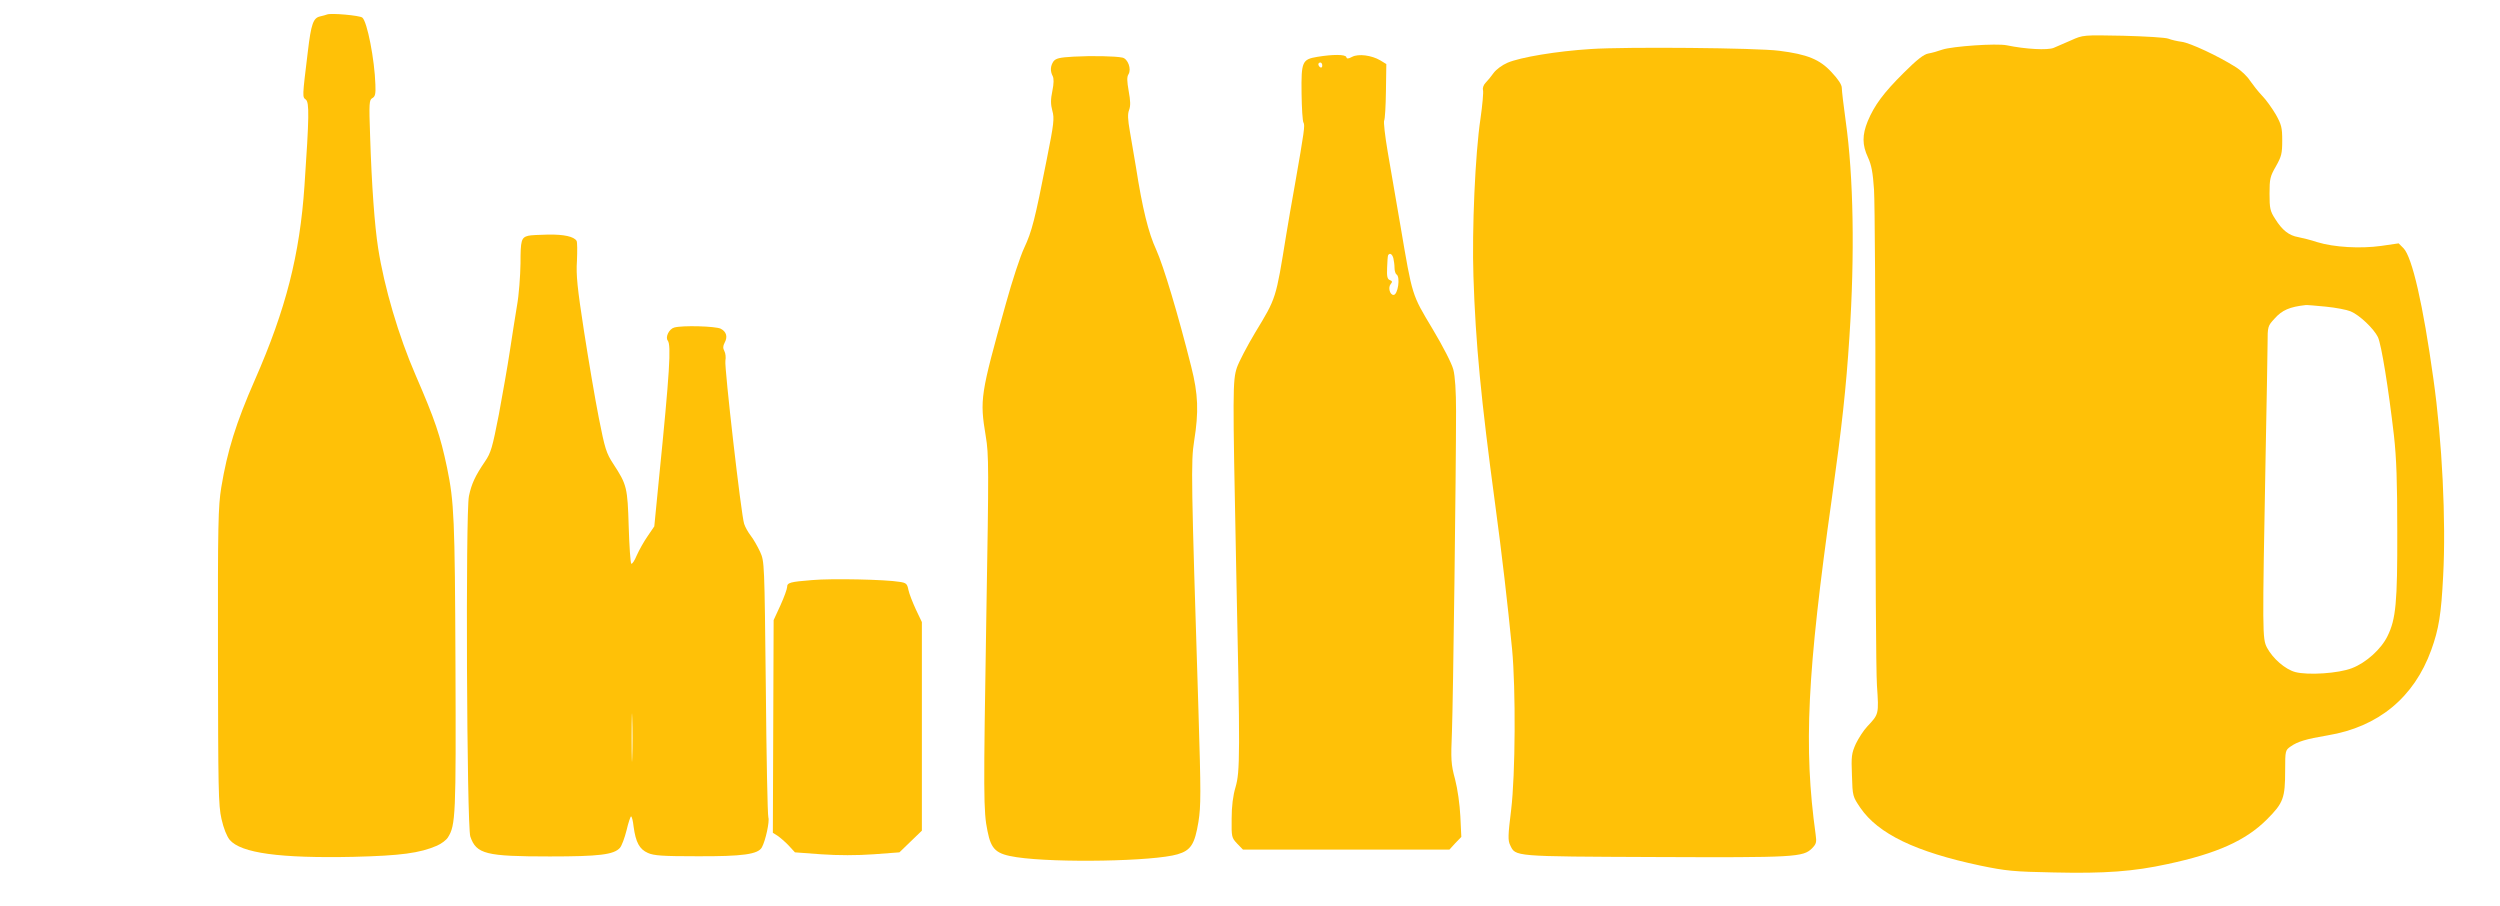
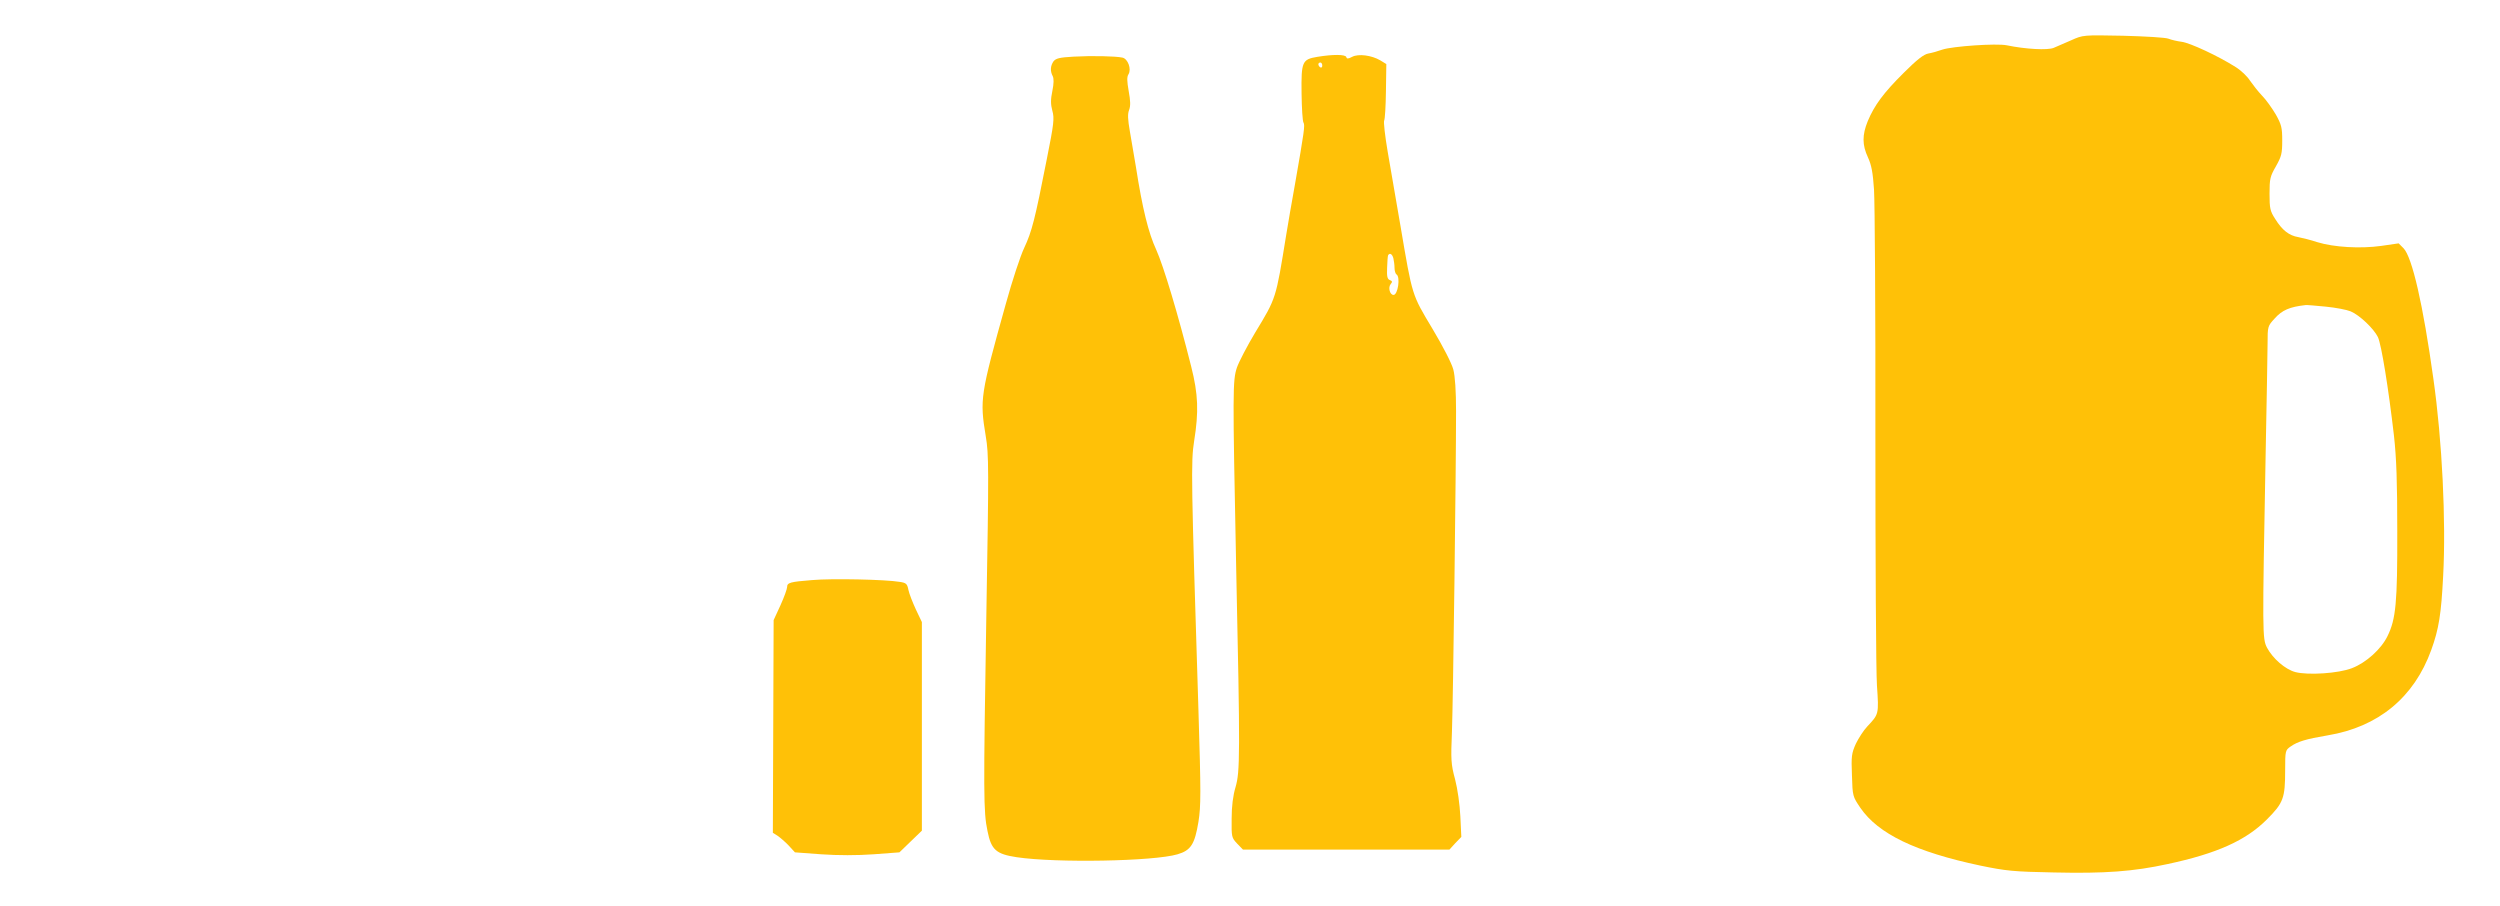
<svg xmlns="http://www.w3.org/2000/svg" version="1.0" width="1280pt" height="464pt" viewBox="0 0 1280 464" preserveAspectRatio="xMidYMid meet">
  <g transform="translate(0,464) scale(0.1,-0.1)" fill="#ffc107" stroke="none">
-     <path d="M1675 4566 c-5 -2 -22 -7 -36 -10 -35 -8 -46 -37 -63 -181 -29 -237 -28 -231 -10 -245 18 -15 17 -88 -7 -440 -24 -354 -95 -633 -254 -995 -97 -221 -141 -363 -172 -550 -16 -99 -18 -183 -17 -865 1 -679 2 -763 18 -833 11 -49 27 -88 42 -107 58 -68 257 -95 634 -87 243 6 339 19 427 57 23 10 48 29 56 42 40 62 42 114 39 883 -3 753 -7 834 -43 1010 -35 166 -61 243 -161 474 -87 200 -161 451 -192 651 -18 115 -33 321 -41 572 -6 172 -5 187 12 196 14 8 17 22 15 69 -4 128 -42 323 -67 343 -14 11 -159 24 -180 16z" />
    <path d="M10605 4434 c-33 -14 -74 -32 -90 -39 -31 -13 -143 -7 -240 13 -53 11 -279 -5 -330 -22 -22 -8 -54 -17 -72 -20 -23 -4 -58 -31 -125 -98 -105 -104 -151 -167 -185 -248 -29 -71 -29 -122 1 -186 18 -39 25 -77 31 -165 4 -63 8 -629 7 -1259 0 -630 3 -1206 8 -1280 10 -148 10 -146 -50 -210 -18 -19 -44 -59 -58 -88 -22 -49 -24 -64 -20 -162 3 -107 4 -108 43 -166 92 -134 284 -226 615 -296 131 -27 168 -31 376 -35 261 -6 408 5 582 43 253 54 401 121 508 228 85 85 94 109 94 253 0 100 1 102 28 121 36 25 77 38 190 57 259 43 442 194 530 437 39 108 51 183 61 380 15 278 -5 692 -50 1008 -53 382 -109 624 -153 669 l-25 25 -89 -13 c-107 -15 -242 -7 -327 19 -33 11 -77 22 -98 26 -47 8 -82 35 -118 93 -26 40 -29 54 -29 129 0 77 3 89 33 141 28 50 32 65 32 131 0 67 -4 82 -33 134 -19 32 -50 76 -71 97 -20 21 -47 56 -61 76 -13 21 -46 53 -74 70 -88 56 -234 124 -276 129 -23 3 -53 10 -68 16 -15 6 -119 12 -232 15 -204 4 -205 4 -265 -23z m1303 -1364 c51 -5 108 -16 127 -24 46 -19 119 -89 140 -132 18 -39 54 -262 82 -504 13 -117 17 -238 17 -490 1 -365 -7 -450 -50 -537 -32 -66 -109 -136 -182 -164 -69 -27 -225 -37 -290 -20 -52 14 -115 69 -145 125 -24 47 -24 67 -7 986 5 267 10 524 10 572 0 87 1 89 36 127 38 43 77 60 159 69 6 1 52 -3 103 -8z" />
-     <path d="M8145 4389 c-175 -11 -360 -42 -426 -70 -28 -12 -59 -35 -72 -53 -12 -17 -30 -39 -40 -49 -11 -11 -17 -27 -14 -38 3 -11 -3 -77 -13 -147 -27 -179 -44 -568 -36 -807 11 -344 39 -630 111 -1165 35 -259 64 -510 87 -745 19 -203 17 -639 -5 -822 -16 -129 -17 -156 -5 -180 28 -59 11 -58 742 -61 717 -3 758 -1 804 45 21 22 24 30 18 71 -62 447 -44 822 84 1727 50 358 72 556 89 820 28 421 21 821 -19 1105 -11 79 -20 156 -20 170 0 16 -18 44 -53 81 -60 65 -124 91 -267 109 -112 15 -787 21 -965 9z" />
    <path d="M5497 4350 c-73 -4 -91 -9 -103 -24 -16 -23 -18 -50 -4 -76 6 -12 6 -37 -2 -76 -9 -43 -9 -68 0 -101 11 -39 8 -66 -29 -251 -60 -306 -76 -368 -115 -451 -20 -42 -62 -170 -94 -286 -131 -469 -134 -489 -103 -678 16 -95 16 -159 3 -922 -15 -918 -15 -1000 6 -1100 19 -96 44 -118 150 -134 202 -30 702 -21 823 15 68 20 88 51 107 166 13 82 13 146 0 573 -37 1175 -39 1272 -22 1377 24 150 21 239 -15 381 -67 267 -142 516 -179 598 -40 86 -71 212 -104 424 -9 55 -23 137 -31 182 -11 62 -12 90 -4 110 8 21 7 47 -2 96 -9 52 -10 73 -1 87 16 26 -3 79 -31 85 -37 8 -158 10 -250 5z" />
    <path d="M6745 4349 c-78 -13 -83 -24 -81 -186 1 -76 5 -144 10 -151 8 -13 4 -43 -44 -317 -16 -88 -36 -205 -45 -260 -53 -327 -50 -319 -158 -497 -42 -70 -84 -151 -94 -180 -22 -67 -22 -115 -4 -1013 21 -978 20 -1055 -3 -1135 -13 -43 -20 -98 -20 -162 -1 -94 0 -97 28 -127 l30 -31 528 0 529 0 30 33 31 32 -5 105 c-3 61 -14 140 -27 190 -21 77 -22 100 -16 245 6 158 21 1328 21 1640 0 102 -5 179 -14 213 -8 31 -52 117 -107 209 -106 177 -102 164 -163 523 -22 129 -52 302 -66 383 -14 82 -22 154 -18 160 4 7 8 74 9 150 l2 139 -31 19 c-44 26 -112 35 -144 18 -21 -11 -27 -11 -30 -1 -5 14 -69 14 -148 1z m25 -45 c0 -8 -4 -12 -10 -9 -5 3 -10 10 -10 16 0 5 5 9 10 9 6 0 10 -7 10 -16z m364 -986 c3 -13 6 -35 6 -50 0 -15 5 -30 10 -33 21 -13 7 -105 -15 -105 -19 0 -29 38 -15 55 10 12 9 16 -4 21 -13 5 -16 19 -14 63 1 31 3 59 5 64 8 14 21 7 27 -15z" />
-     <path d="M2705 3433 c-36 -9 -40 -23 -40 -141 -1 -64 -8 -162 -18 -217 -9 -55 -26 -161 -37 -235 -11 -74 -37 -220 -56 -323 -33 -168 -40 -195 -71 -240 -51 -75 -69 -115 -82 -177 -18 -81 -11 -1690 7 -1743 31 -90 79 -102 407 -102 252 0 328 9 359 44 9 10 24 50 34 90 9 39 20 71 23 71 4 0 10 -23 13 -52 11 -81 30 -116 73 -135 31 -14 76 -17 253 -17 233 -1 312 10 331 46 19 35 40 133 33 153 -4 11 -10 310 -13 665 -7 639 -7 645 -29 694 -13 28 -34 65 -48 83 -14 18 -29 45 -34 61 -15 44 -102 804 -96 835 3 16 1 38 -5 49 -8 15 -8 26 1 43 17 31 9 57 -20 72 -26 13 -196 18 -238 6 -26 -7 -47 -49 -33 -67 18 -23 10 -160 -45 -706 l-24 -245 -34 -50 c-19 -27 -44 -72 -56 -99 -11 -27 -24 -46 -28 -42 -4 4 -10 89 -13 189 -6 201 -9 215 -79 322 -36 55 -43 78 -74 235 -19 96 -53 297 -76 445 -34 221 -41 286 -36 360 2 50 2 96 -2 102 -14 22 -64 33 -145 32 -45 -1 -91 -3 -102 -6z m532 -2671 c-1 -53 -3 -7 -3 103 0 110 2 154 3 97 2 -57 2 -147 0 -200z" />
    <path d="M4158 1670 c-113 -9 -128 -13 -128 -36 0 -9 -15 -51 -34 -93 l-35 -76 -2 -544 -2 -545 24 -15 c13 -9 39 -31 57 -50 l32 -35 135 -10 c86 -6 183 -6 267 0 l133 10 58 56 57 55 0 534 0 534 -31 65 c-16 35 -34 80 -38 100 -6 31 -11 36 -46 41 -70 12 -346 18 -447 9z" />
  </g>
</svg>